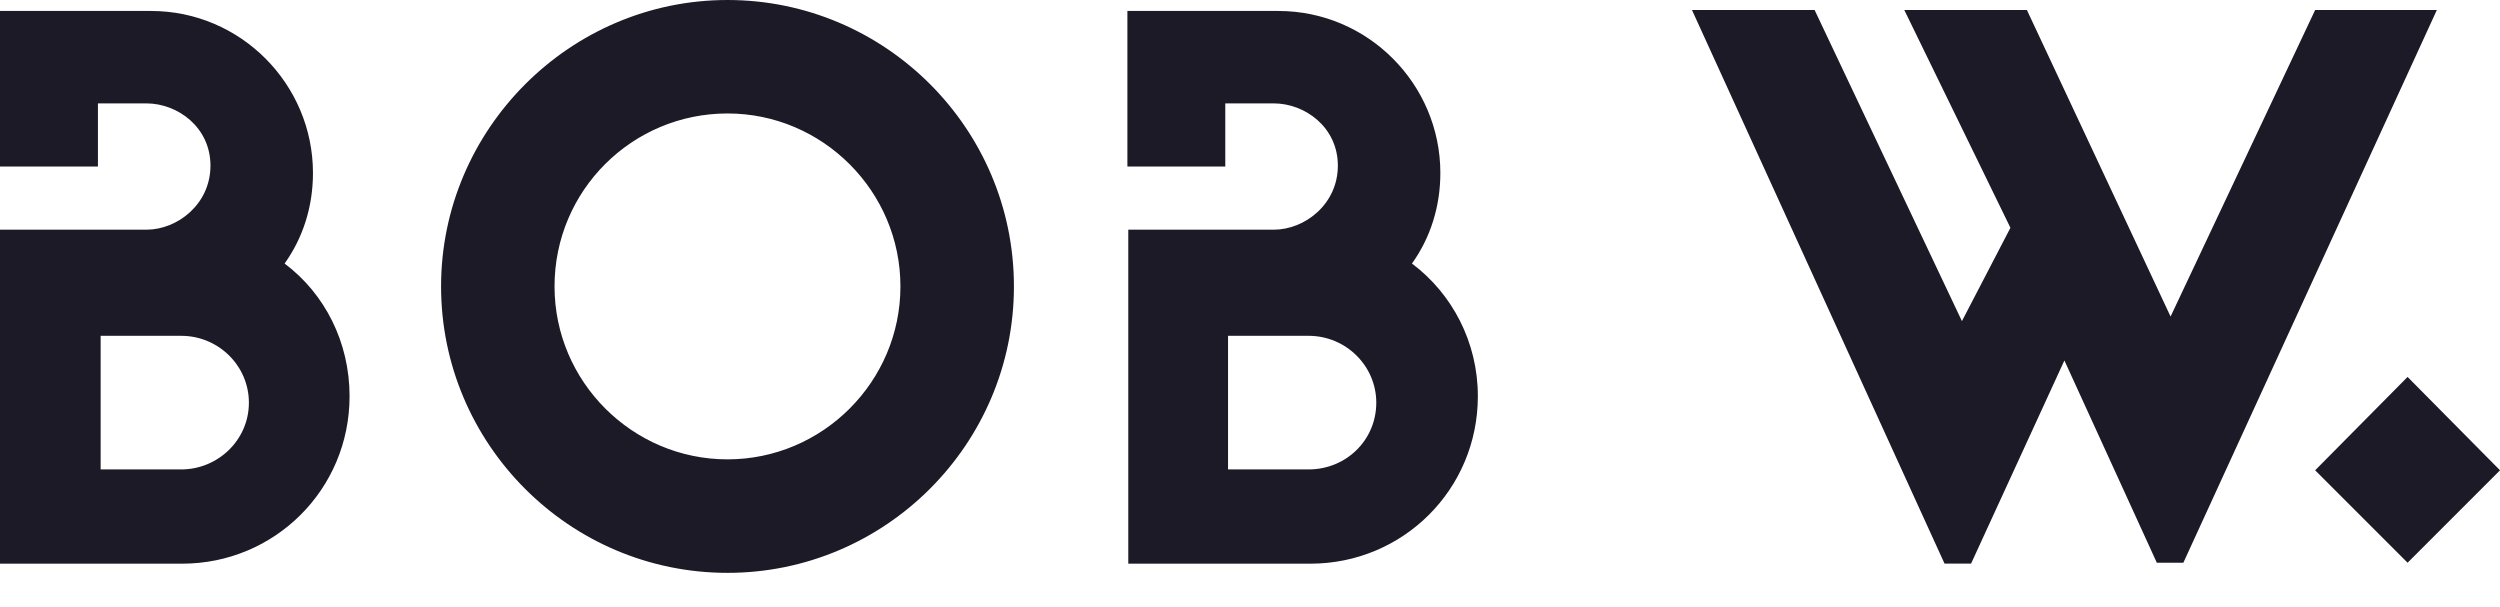
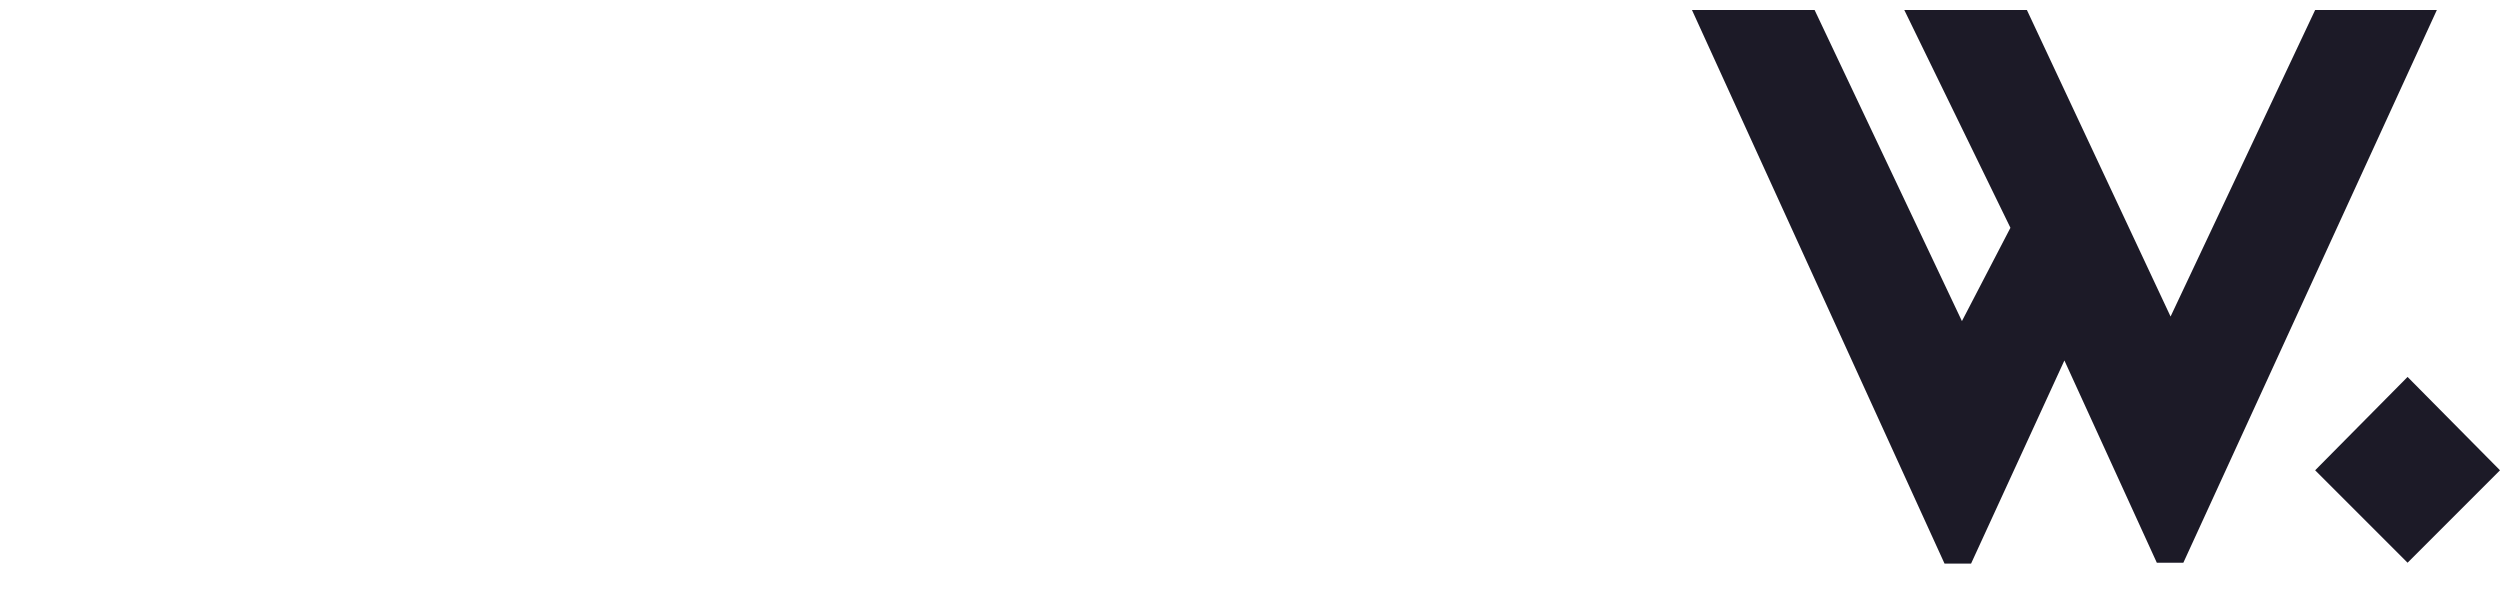
<svg xmlns="http://www.w3.org/2000/svg" width="70" height="17" viewBox="0 0 70 17" fill="none">
-   <path fill-rule="evenodd" clip-rule="evenodd" d="M20.37 16.04C24.777 16.04 28.39 12.452 28.39 8.02C28.39 3.587 24.777 0 20.37 0C15.963 0 12.35 3.613 12.35 8.02C12.35 12.427 15.937 16.04 20.37 16.04ZM20.37 12.862C17.705 12.862 15.527 10.684 15.527 8.02C15.527 5.329 17.705 3.177 20.37 3.177C23.035 3.177 25.212 5.355 25.212 8.02C25.212 10.684 23.035 12.862 20.37 12.862ZM7.969 7.379C8.481 6.662 8.763 5.791 8.763 4.843C8.763 2.357 6.739 0.307 4.228 0.307H0V4.663H2.742V2.895H4.1C4.971 2.895 5.893 3.561 5.893 4.638C5.893 5.714 4.971 6.431 4.1 6.431H0V15.783H5.099C7.687 15.783 9.788 13.708 9.788 11.094C9.788 9.583 9.096 8.225 7.969 7.379ZM5.073 13.144H2.818V9.403H5.073C6.124 9.403 6.969 10.249 6.969 11.274C6.969 12.324 6.098 13.144 5.073 13.144ZM39.535 7.379C40.048 6.662 40.33 5.791 40.33 4.843C40.33 2.357 38.305 0.307 35.794 0.307H31.567V4.663H34.308V2.895H35.666C36.538 2.895 37.46 3.561 37.46 4.638C37.46 5.714 36.538 6.431 35.666 6.431H31.592V15.783H36.691C39.279 15.783 41.38 13.708 41.38 11.094C41.38 9.583 40.663 8.225 39.535 7.379ZM36.64 13.144H34.385V9.403H36.64C37.691 9.403 38.536 10.249 38.536 11.274C38.536 12.324 37.691 13.144 36.64 13.144Z" fill="#1C1A27" />
  <path d="M67.412 15.756L64.824 13.168L67.412 10.554L70 13.168L67.412 15.756ZM61.134 15.756L68.232 0.28H64.824L60.776 8.863L56.753 0.28H53.32L56.292 6.378L54.934 8.991L50.809 0.28H47.375L54.447 15.781H55.19L57.803 10.093L60.391 15.756H61.134Z" fill="#1C1A27" />
</svg>